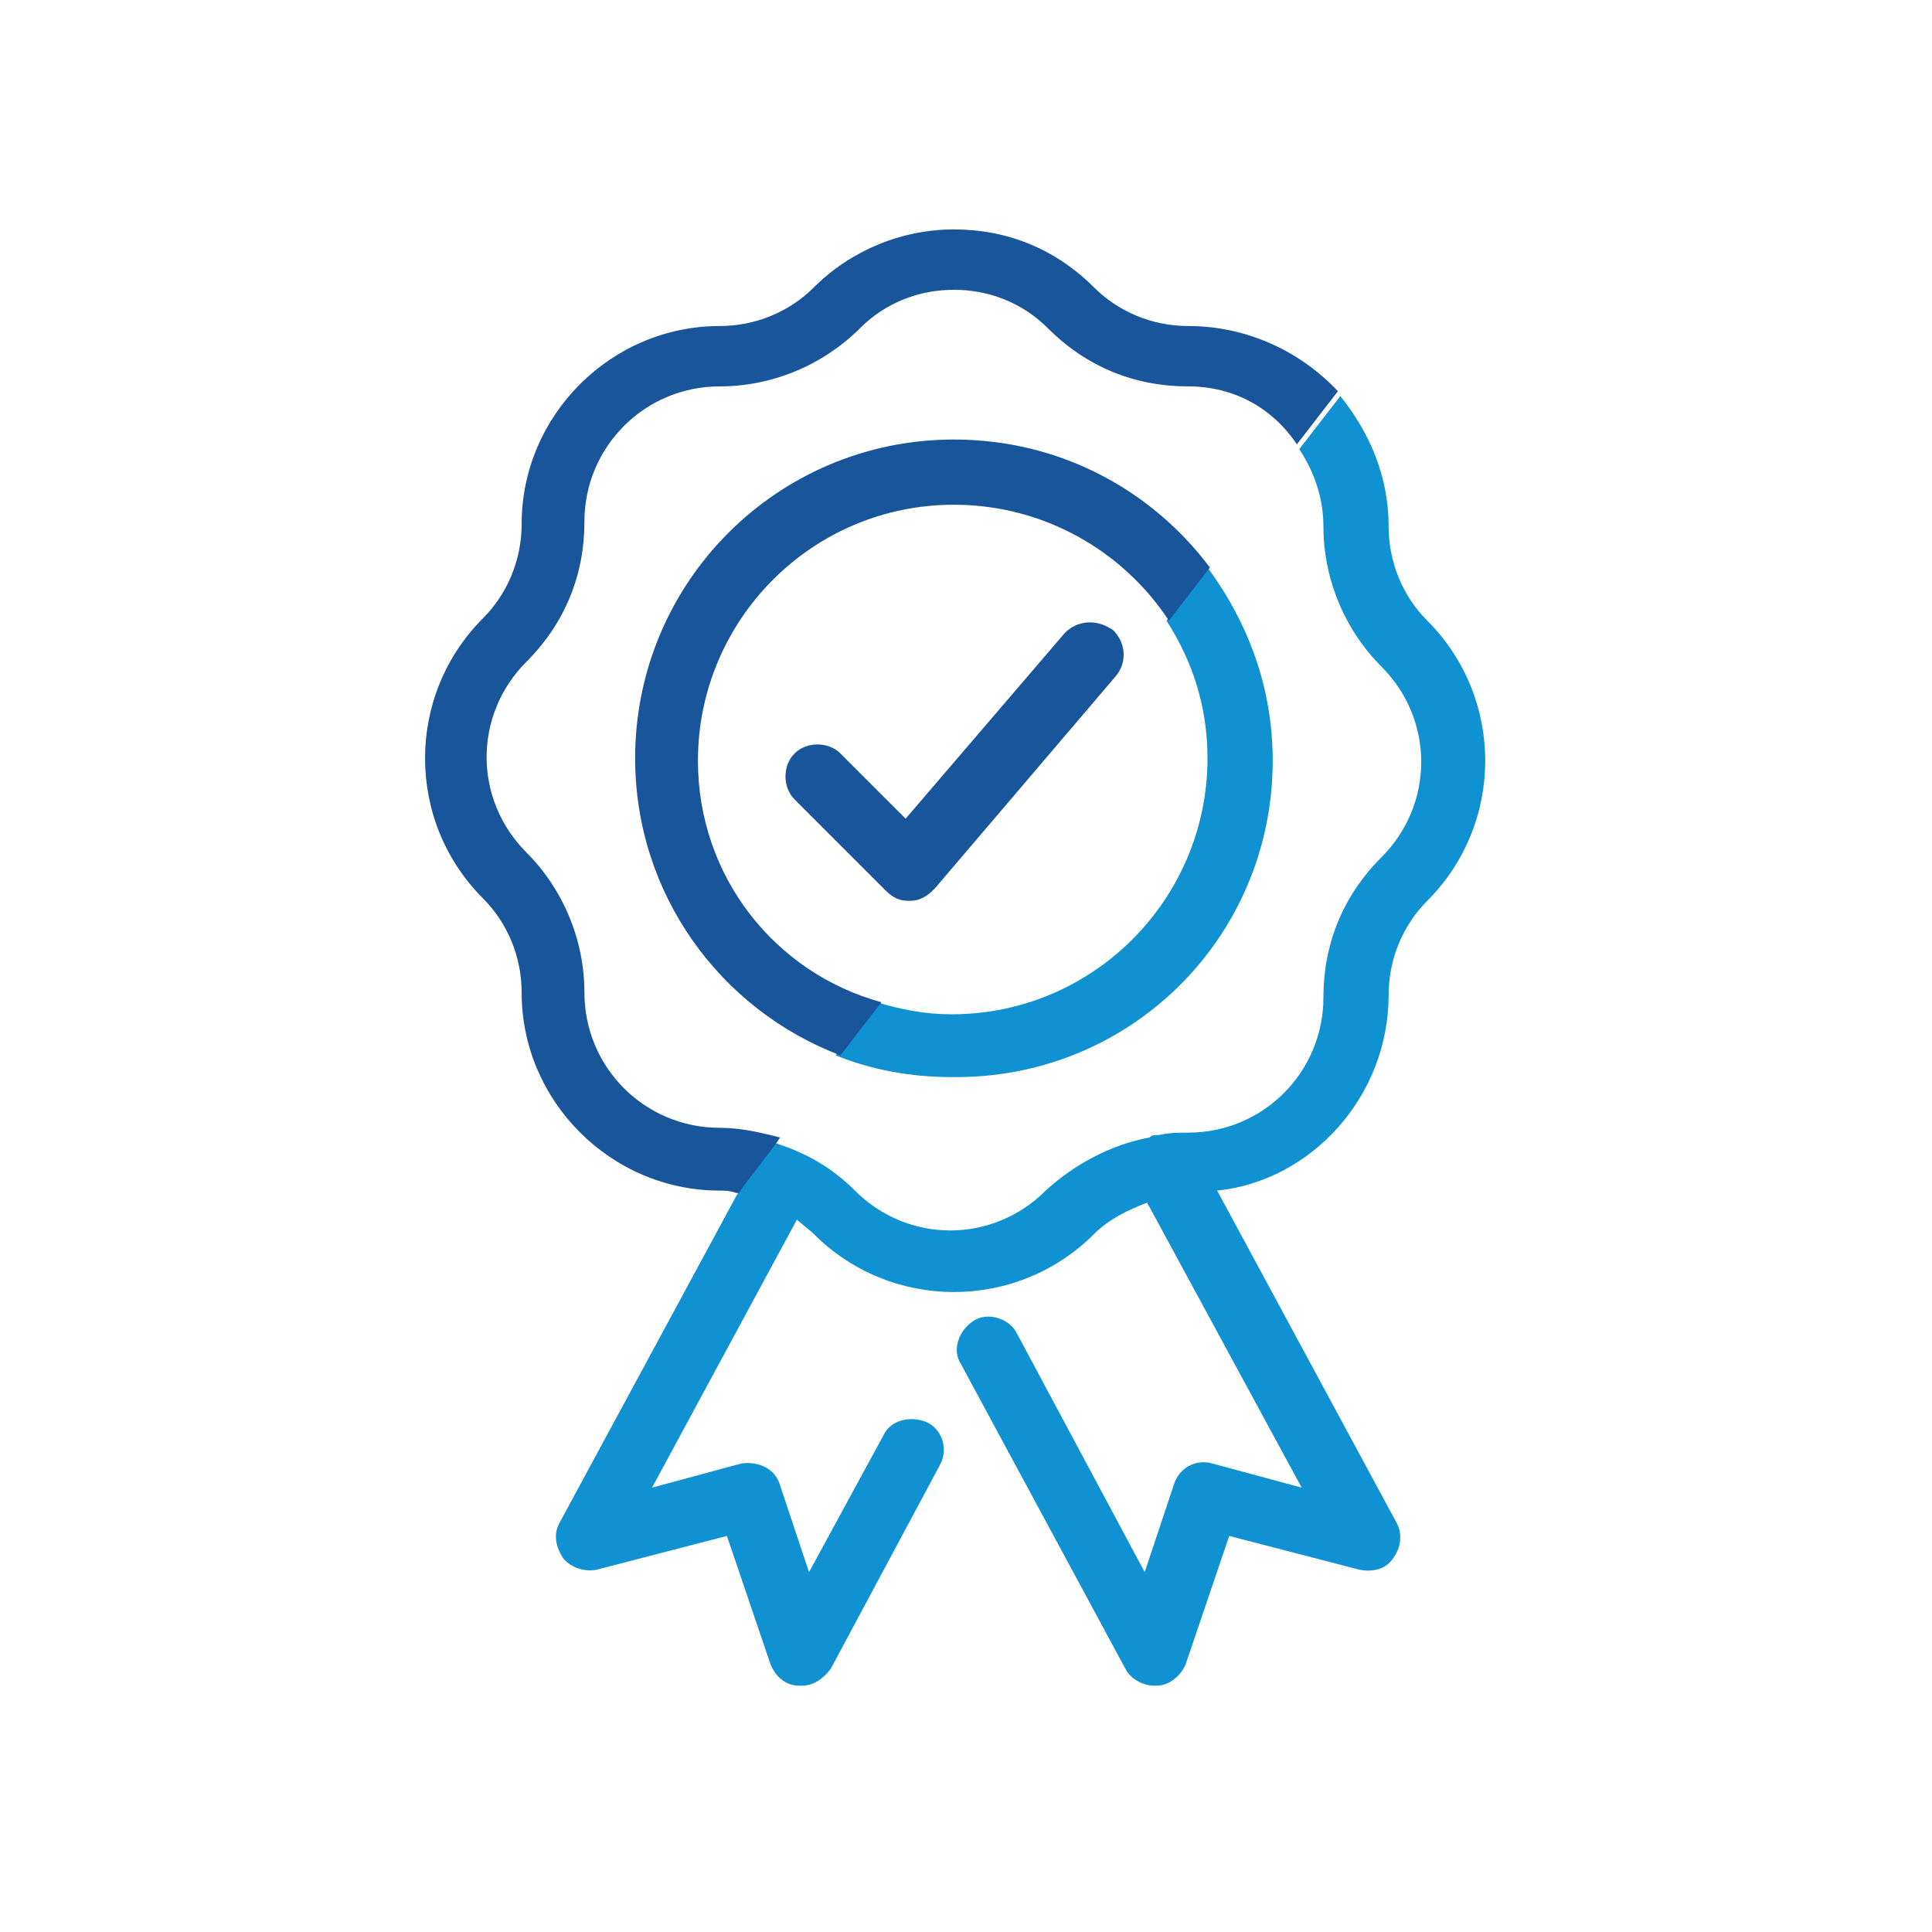
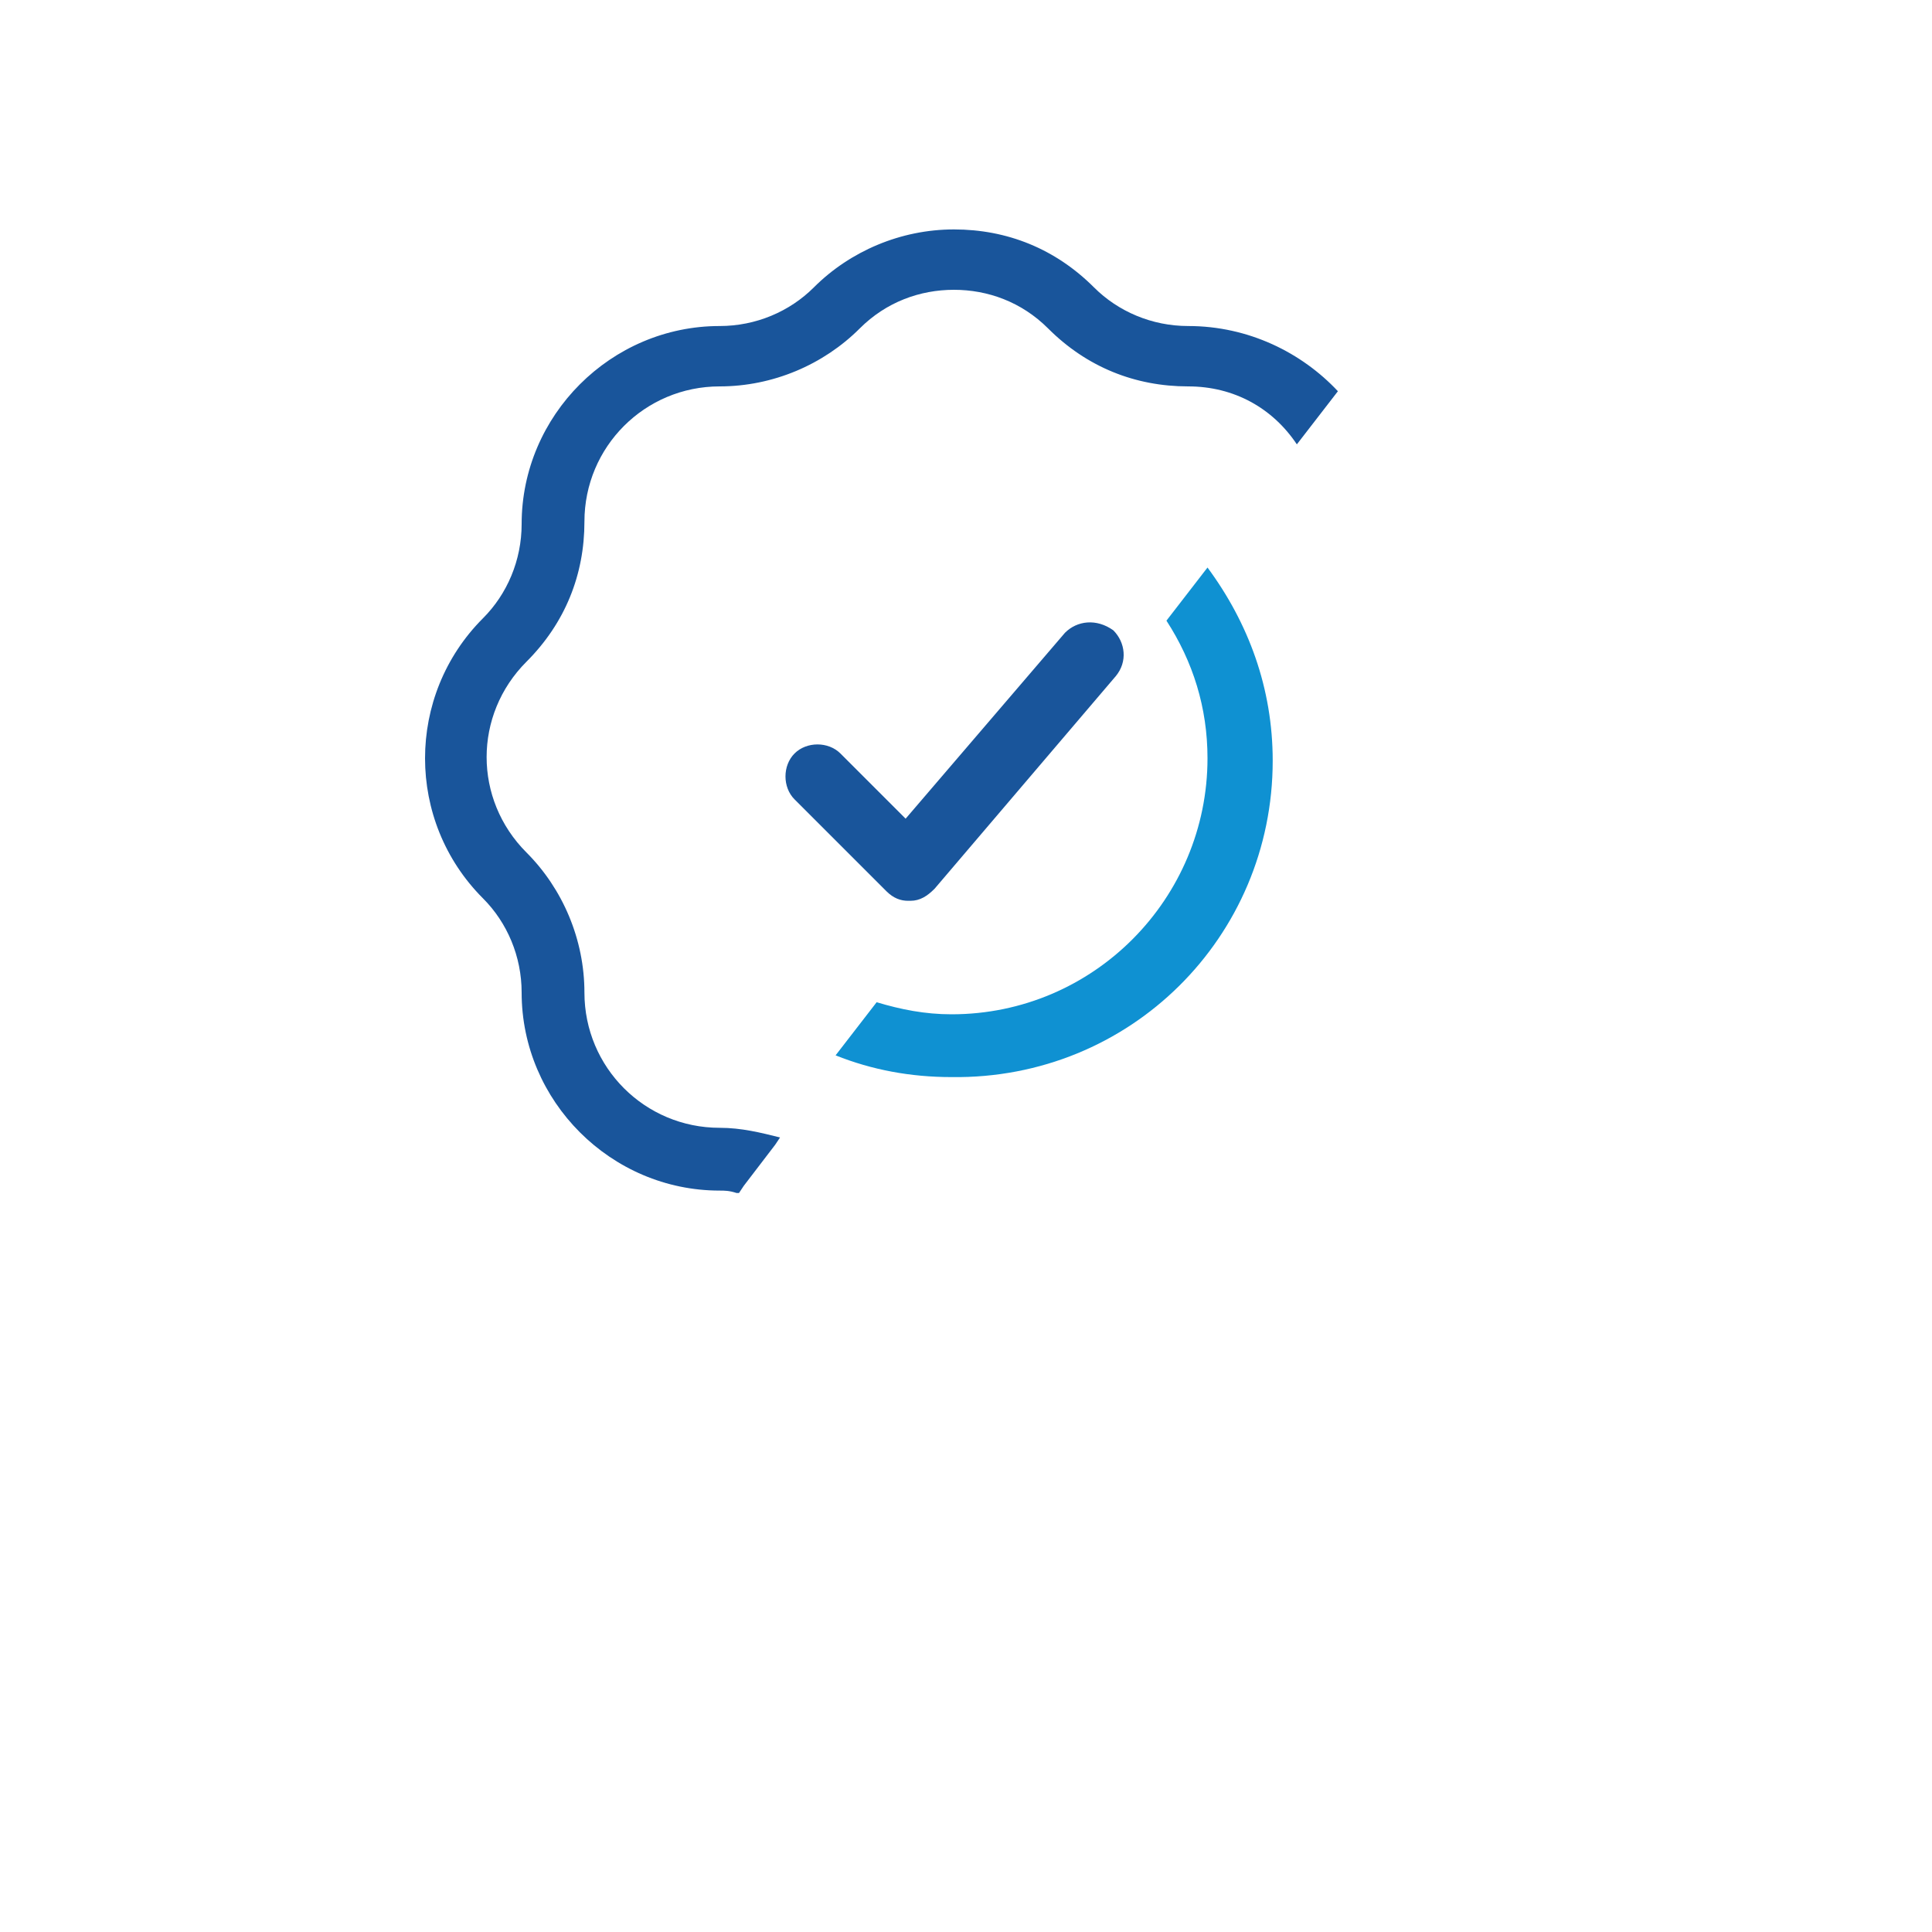
<svg xmlns="http://www.w3.org/2000/svg" version="1.1" id="Calque_1" x="0px" y="0px" viewBox="0 0 80 80" style="enable-background:new 0 0 80 80;" xml:space="preserve">
  <style type="text/css">
	.st0{fill:#515150;}
	.st1{fill:#0F91D2;}
	.st2{fill:#19559B;}
</style>
  <g>
-     <path class="st0" d="M48,46.9C48,46.9,48,46.9,48,46.9C48,46.9,48,46.9,48,46.9z" />
    <g>
-       <path class="st1" d="M57.5,41.2c0-1.5,0.6-2.9,1.6-3.9c3.2-3.2,3.2-8.4,0-11.6c-1-1-1.6-2.4-1.6-3.9c0-2.1-0.8-3.9-2-5.4l-1.7,2.2    c0.6,0.9,1,2,1,3.2c0,2.2,0.9,4.3,2.4,5.8c2.2,2.2,2.2,5.7,0,7.9c-1.6,1.6-2.4,3.6-2.4,5.8c0,3.1-2.5,5.6-5.6,5.6    c-0.4,0-0.8,0-1.2,0.1c0,0,0,0-0.1,0c-0.1,0-0.2,0-0.3,0.1c-1.6,0.3-3.1,1.1-4.3,2.2c-2.2,2.2-5.7,2.2-7.9,0c-1-1-2.1-1.6-3.4-2    L32,47.5l-1.3,1.7l-0.2,0.3l-7.3,13.5c-0.3,0.5-0.2,1,0.1,1.5c0.3,0.4,0.9,0.6,1.4,0.5l5.4-1.4l1.8,5.3c0.2,0.5,0.6,0.9,1.2,0.9    c0,0,0.1,0,0.1,0c0.5,0,0.9-0.3,1.2-0.7l4.5-8.4c0.4-0.7,0.1-1.5-0.5-1.8c-0.7-0.3-1.5-0.1-1.8,0.5l-3.1,5.7l-1.2-3.6    c-0.2-0.7-0.9-1-1.6-0.9l-3.7,1l6-11.1c0.2,0.2,0.5,0.4,0.7,0.6c1.6,1.6,3.7,2.4,5.8,2.4s4.2-0.8,5.8-2.4c0.6-0.6,1.4-1,2.2-1.3    l6.4,11.8l-3.7-1c-0.7-0.2-1.4,0.2-1.6,0.9l-1.2,3.6l-5.3-9.9c-0.3-0.6-1.2-0.9-1.8-0.5c-0.6,0.4-0.9,1.2-0.5,1.8l6.8,12.6    c0.2,0.4,0.7,0.7,1.2,0.7c0,0,0.1,0,0.1,0c0.5,0,1-0.4,1.2-0.9l1.8-5.3l5.4,1.4c0.5,0.1,1.1,0,1.4-0.5c0.3-0.4,0.4-1,0.1-1.5    l-7.4-13.7C54.3,48.9,57.5,45.4,57.5,41.2z" />
      <path class="st1" d="M52.7,31.5c0-3-1-5.7-2.7-8l-1.7,2.2c1.1,1.7,1.7,3.6,1.7,5.7c0,5.8-4.7,10.6-10.6,10.6    c-1.1,0-2.1-0.2-3.1-0.5l-1.7,2.2c1.5,0.6,3.1,0.9,4.8,0.9C46.8,44.7,52.7,38.8,52.7,31.5z" />
    </g>
    <path class="st2" d="M44.1,26.2l-6.6,7.7l-2.7-2.7c-0.5-0.5-1.4-0.5-1.9,0c-0.5,0.5-0.5,1.4,0,1.9l3.8,3.8c0.3,0.3,0.6,0.4,0.9,0.4   c0,0,0,0,0.1,0c0.4,0,0.7-0.2,1-0.5l7.5-8.8c0.5-0.6,0.4-1.4-0.1-1.9C45.4,25.6,44.6,25.7,44.1,26.2z" />
    <path class="st2" d="M49.2,13.5c-1.5,0-2.9-0.6-3.9-1.6c-1.6-1.6-3.6-2.4-5.8-2.4c-2.2,0-4.3,0.9-5.8,2.4c-1,1-2.4,1.6-3.9,1.6   c-4.5,0-8.2,3.7-8.2,8.2c0,1.5-0.6,2.9-1.6,3.9c-3.2,3.2-3.2,8.4,0,11.6c1,1,1.6,2.4,1.6,3.9c0,4.5,3.7,8.2,8.2,8.2   c0.2,0,0.4,0,0.7,0.1c0,0,0,0,0.1,0l0.2-0.3l1.3-1.7l0.2-0.3c-0.8-0.2-1.6-0.4-2.5-0.4c-3.1,0-5.6-2.5-5.6-5.6   c0-2.2-0.9-4.3-2.4-5.8c-2.2-2.2-2.2-5.7,0-7.9c1.6-1.6,2.4-3.6,2.4-5.8c0-3.1,2.5-5.6,5.6-5.6c2.2,0,4.3-0.9,5.8-2.4   c1.1-1.1,2.5-1.6,3.9-1.6s2.8,0.5,3.9,1.6c1.6,1.6,3.6,2.4,5.8,2.4c1.9,0,3.5,0.9,4.5,2.4l1.7-2.2C53.9,14.6,51.7,13.5,49.2,13.5z" />
-     <path class="st2" d="M28.9,31.5c0-5.8,4.7-10.6,10.6-10.6c3.7,0,7,1.9,8.9,4.8l1.7-2.2c-2.4-3.2-6.2-5.3-10.6-5.3   c-7.3,0-13.2,5.9-13.2,13.2c0,5.6,3.5,10.4,8.5,12.3l1.7-2.2C32.1,40.3,28.9,36.3,28.9,31.5z" />
  </g>
</svg>